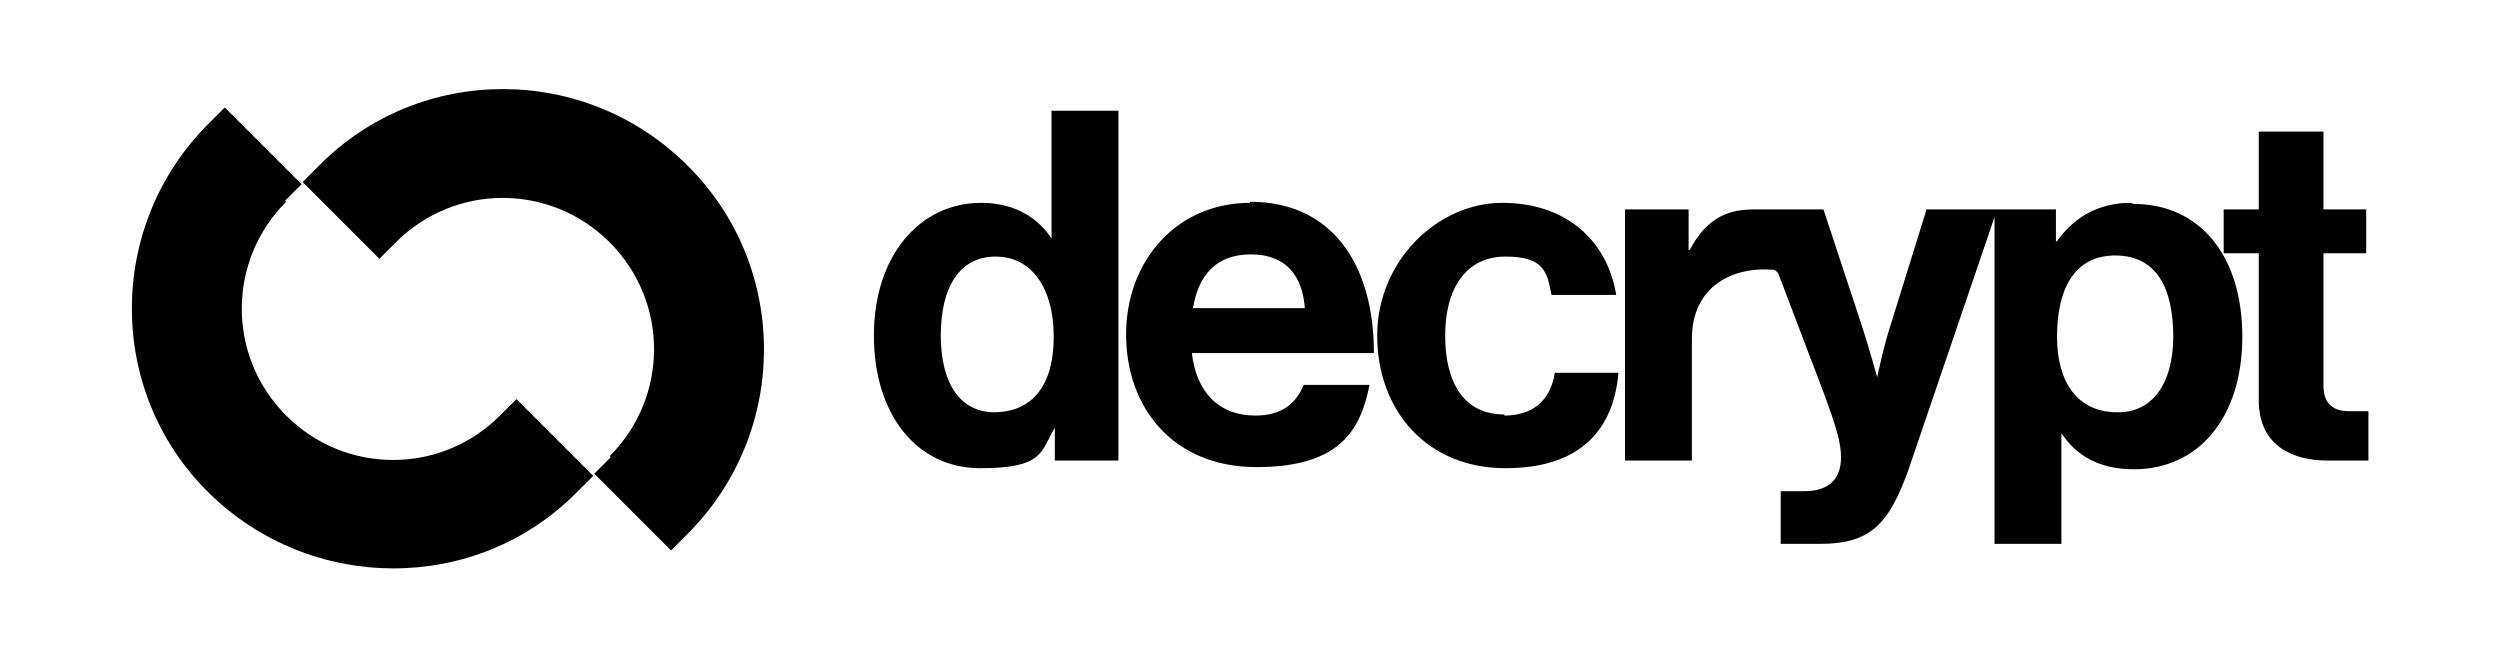
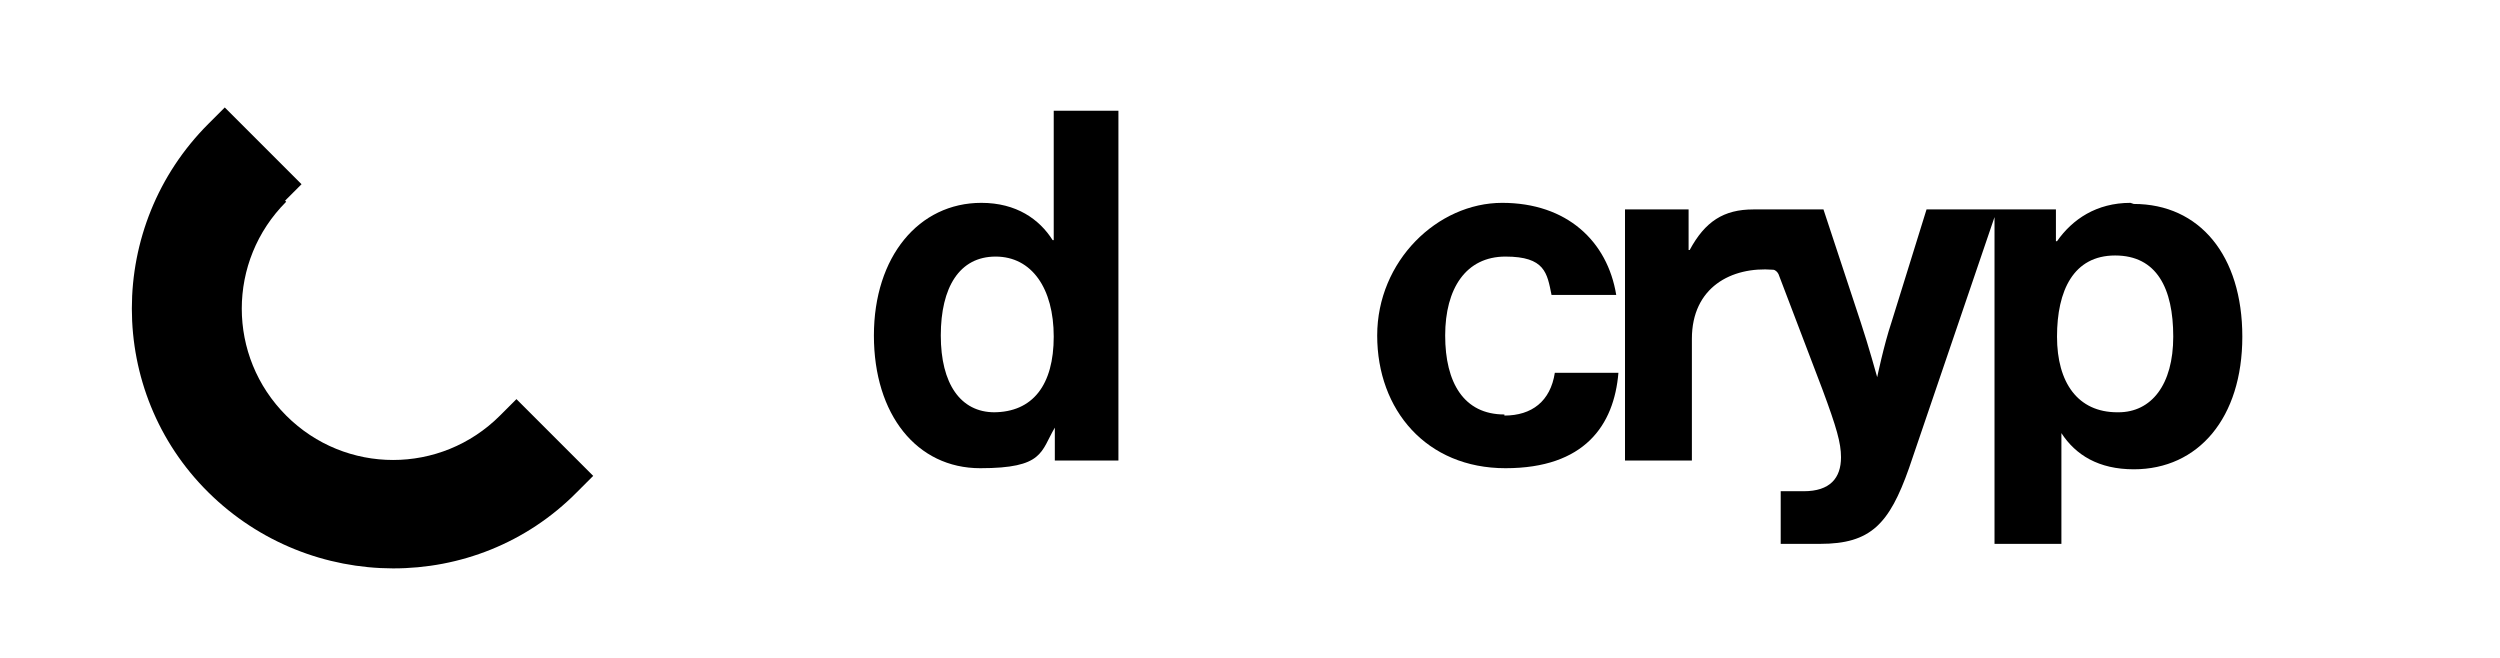
<svg xmlns="http://www.w3.org/2000/svg" width="228" height="60" viewBox="0 0 228 60" fill="none">
-   <path d="M96.1 21.9H96C94.8 20 92.7 18.5 89.5 18.5C83.8 18.5 79.7 23.4 79.7 30.6C79.7 37.8 83.6 42.7 89.4 42.7C95.2 42.7 94.9 41.2 96.2 39V42H102V10.1H95.9V21.9H96.1ZM90.7 37.6C87.6 37.6 85.8 35 85.8 30.6C85.8 26.2 87.5 23.4 90.8 23.4C94.1 23.4 96.1 26.3 96.1 30.7C96.1 35.1 94.2 37.6 90.6 37.6H90.7Z" fill="black" />
-   <path d="M114 18.5C107.3 18.5 102.7 23.8 102.7 30.5C102.7 37.2 107 42.6 114.6 42.6C122.2 42.6 124.1 39.2 124.9 35.1H118.9C118.2 36.8 116.9 37.9 114.5 37.9C111.1 37.9 109.1 35.7 108.7 32.2H125.3C125.3 24 121.4 18.4 114 18.4V18.5ZM108.8 28.1C109.3 25.1 110.9 23.2 114.1 23.2C117.3 23.2 118.8 25.2 119 28.1H108.8Z" fill="black" />
+   <path d="M96.1 21.9H96C94.8 20 92.7 18.5 89.5 18.5C83.8 18.5 79.7 23.4 79.7 30.6C79.7 37.8 83.6 42.7 89.4 42.7C95.2 42.7 94.9 41.2 96.2 39V42H102V10.1H95.9H96.1ZM90.7 37.6C87.6 37.6 85.8 35 85.8 30.6C85.8 26.2 87.5 23.4 90.8 23.4C94.1 23.4 96.1 26.3 96.1 30.7C96.1 35.1 94.2 37.6 90.6 37.6H90.7Z" fill="black" />
  <path d="M137.2 37.8C133.5 37.8 131.8 34.9 131.8 30.6C131.8 26.3 133.7 23.4 137.3 23.4C140.9 23.4 141.1 24.9 141.5 26.9H147.4C146.6 22 142.9 18.5 137 18.5C131.1 18.5 125.6 23.8 125.6 30.6C125.6 37.4 130.1 42.7 137.3 42.7C144.5 42.7 147.2 38.8 147.6 34H141.8C141.4 36.6 139.7 37.9 137.2 37.9V37.8Z" fill="black" />
  <path d="M194.3 18.5C191.2 18.5 189 20 187.6 22H187.5V19.1H175.7L172.5 29.4C171.8 31.5 171.2 34.4 171.2 34.4C171.2 34.4 170.4 31.5 169.7 29.4L166.3 19.1H159.9C157.2 19.1 155.5 20.2 154.1 22.8H154V19.1H148.2V42H154.3V30.9C154.3 26.2 157.9 24.3 161.7 24.6C161.9 24.6 162.1 24.8 162.2 25L166.2 35.5C167.5 39 167.9 40.4 167.9 41.7C167.9 43.6 166.9 44.8 164.5 44.8H162.4V49.6H166C170.6 49.6 172.3 47.8 174.1 42.7L181.9 19.8V49.6H188V39.5C189.3 41.5 191.4 42.8 194.6 42.8C200.5 42.8 204.5 38.1 204.5 30.7C204.5 23.3 200.6 18.6 194.6 18.6L194.3 18.5ZM193.1 37.6C189.5 37.6 187.6 34.9 187.6 30.7C187.6 26.5 189.1 23.3 192.9 23.3C196.7 23.3 198.2 26.3 198.2 30.7C198.2 35.1 196.2 37.6 193.2 37.6H193.1Z" fill="black" />
-   <path d="M214.2 37.5C212.9 37.5 211.9 36.9 211.9 35.2V23.1H215.8V19.1H211.9V12H206V19.1H202.8V23.1H206V36.5C206 40.8 209.3 42 212.2 42C215.1 42 216 42 216 42V37.5C216 37.5 215 37.5 214.2 37.5Z" fill="black" />
  <path d="M26 18.3L27.5 16.8L20.5 9.8L19 11.3C9.7 20.6 9.7 35.7 19 44.9C28.3 54.1 43.4 54.2 52.6 44.9L54.1 43.4L47.1 36.4L45.6 37.9C40.2 43.3 31.5 43.3 26.1 37.9C20.7 32.5 20.7 23.8 26.1 18.4L26 18.3Z" fill="black" />
-   <path d="M55.7 41.7L54.2 43.2L61.2 50.2L62.7 48.7C72 39.4 72 24.3 62.7 15.1C53.4 5.8 38.3 5.8 29.1 15.1L27.6 16.6L34.6 23.6L36.1 22.1C41.5 16.7 50.2 16.7 55.6 22.1C61 27.5 61 36.2 55.6 41.6L55.7 41.7Z" fill="black" />
</svg>